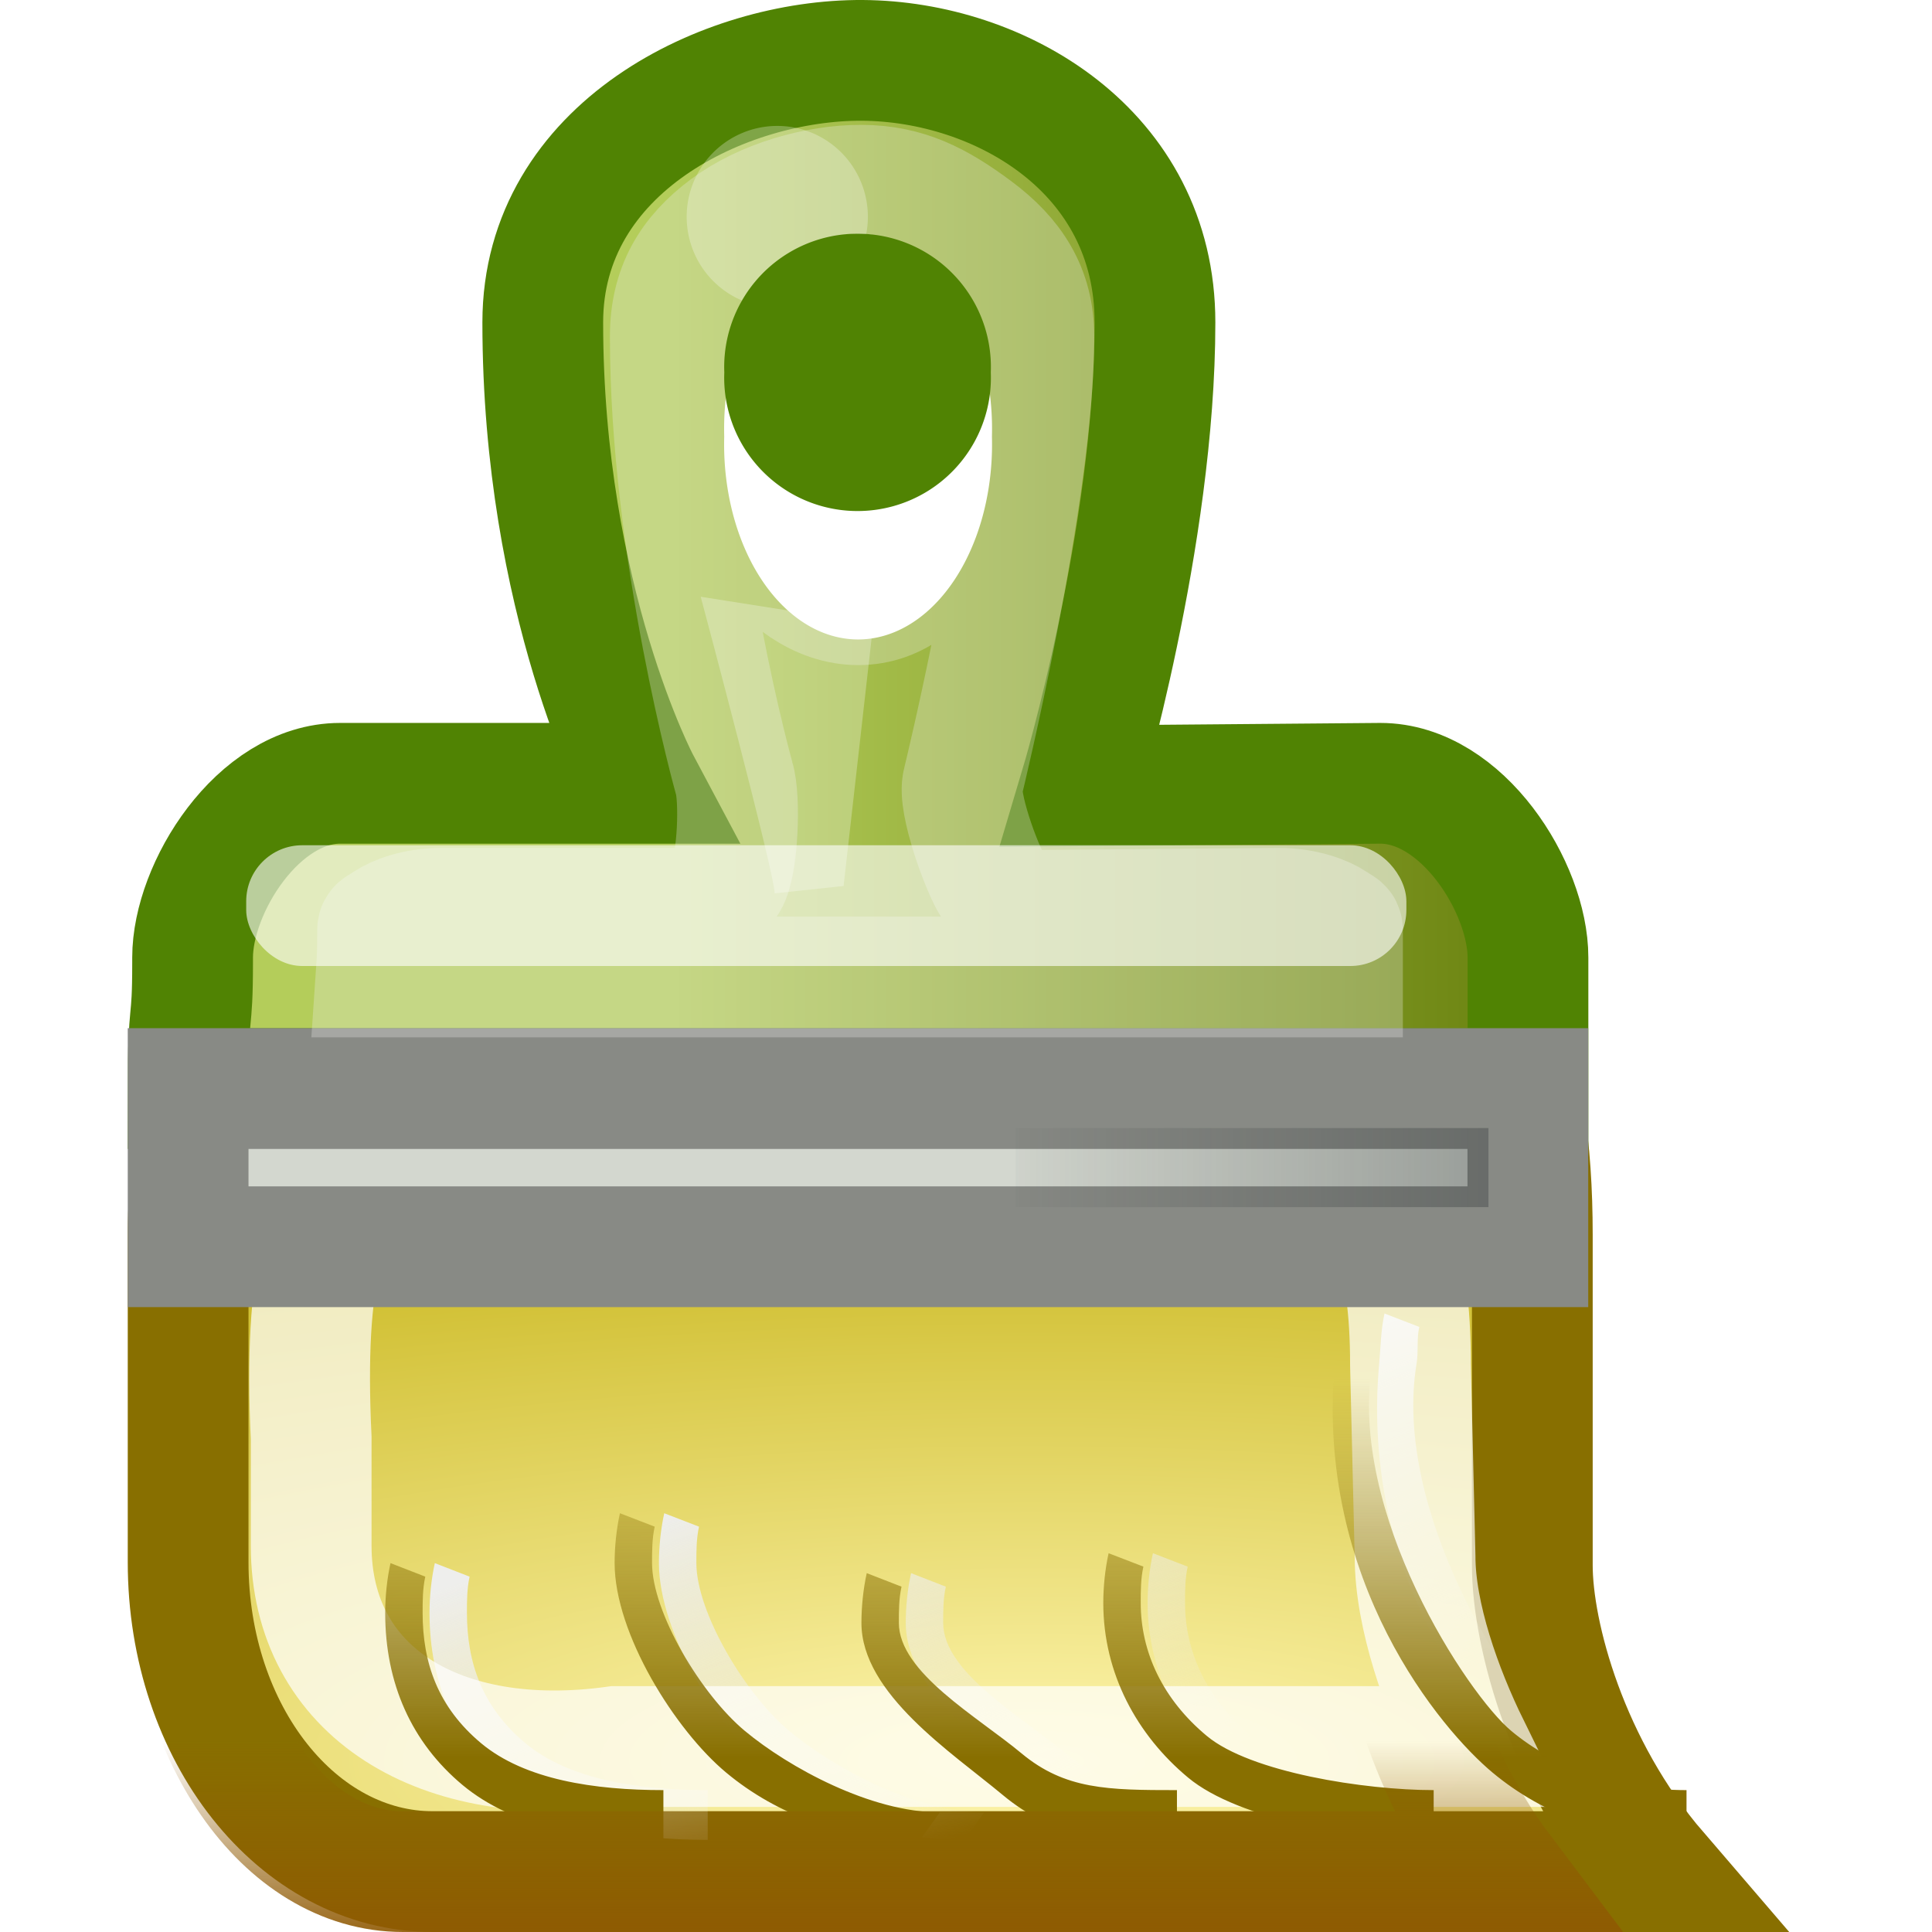
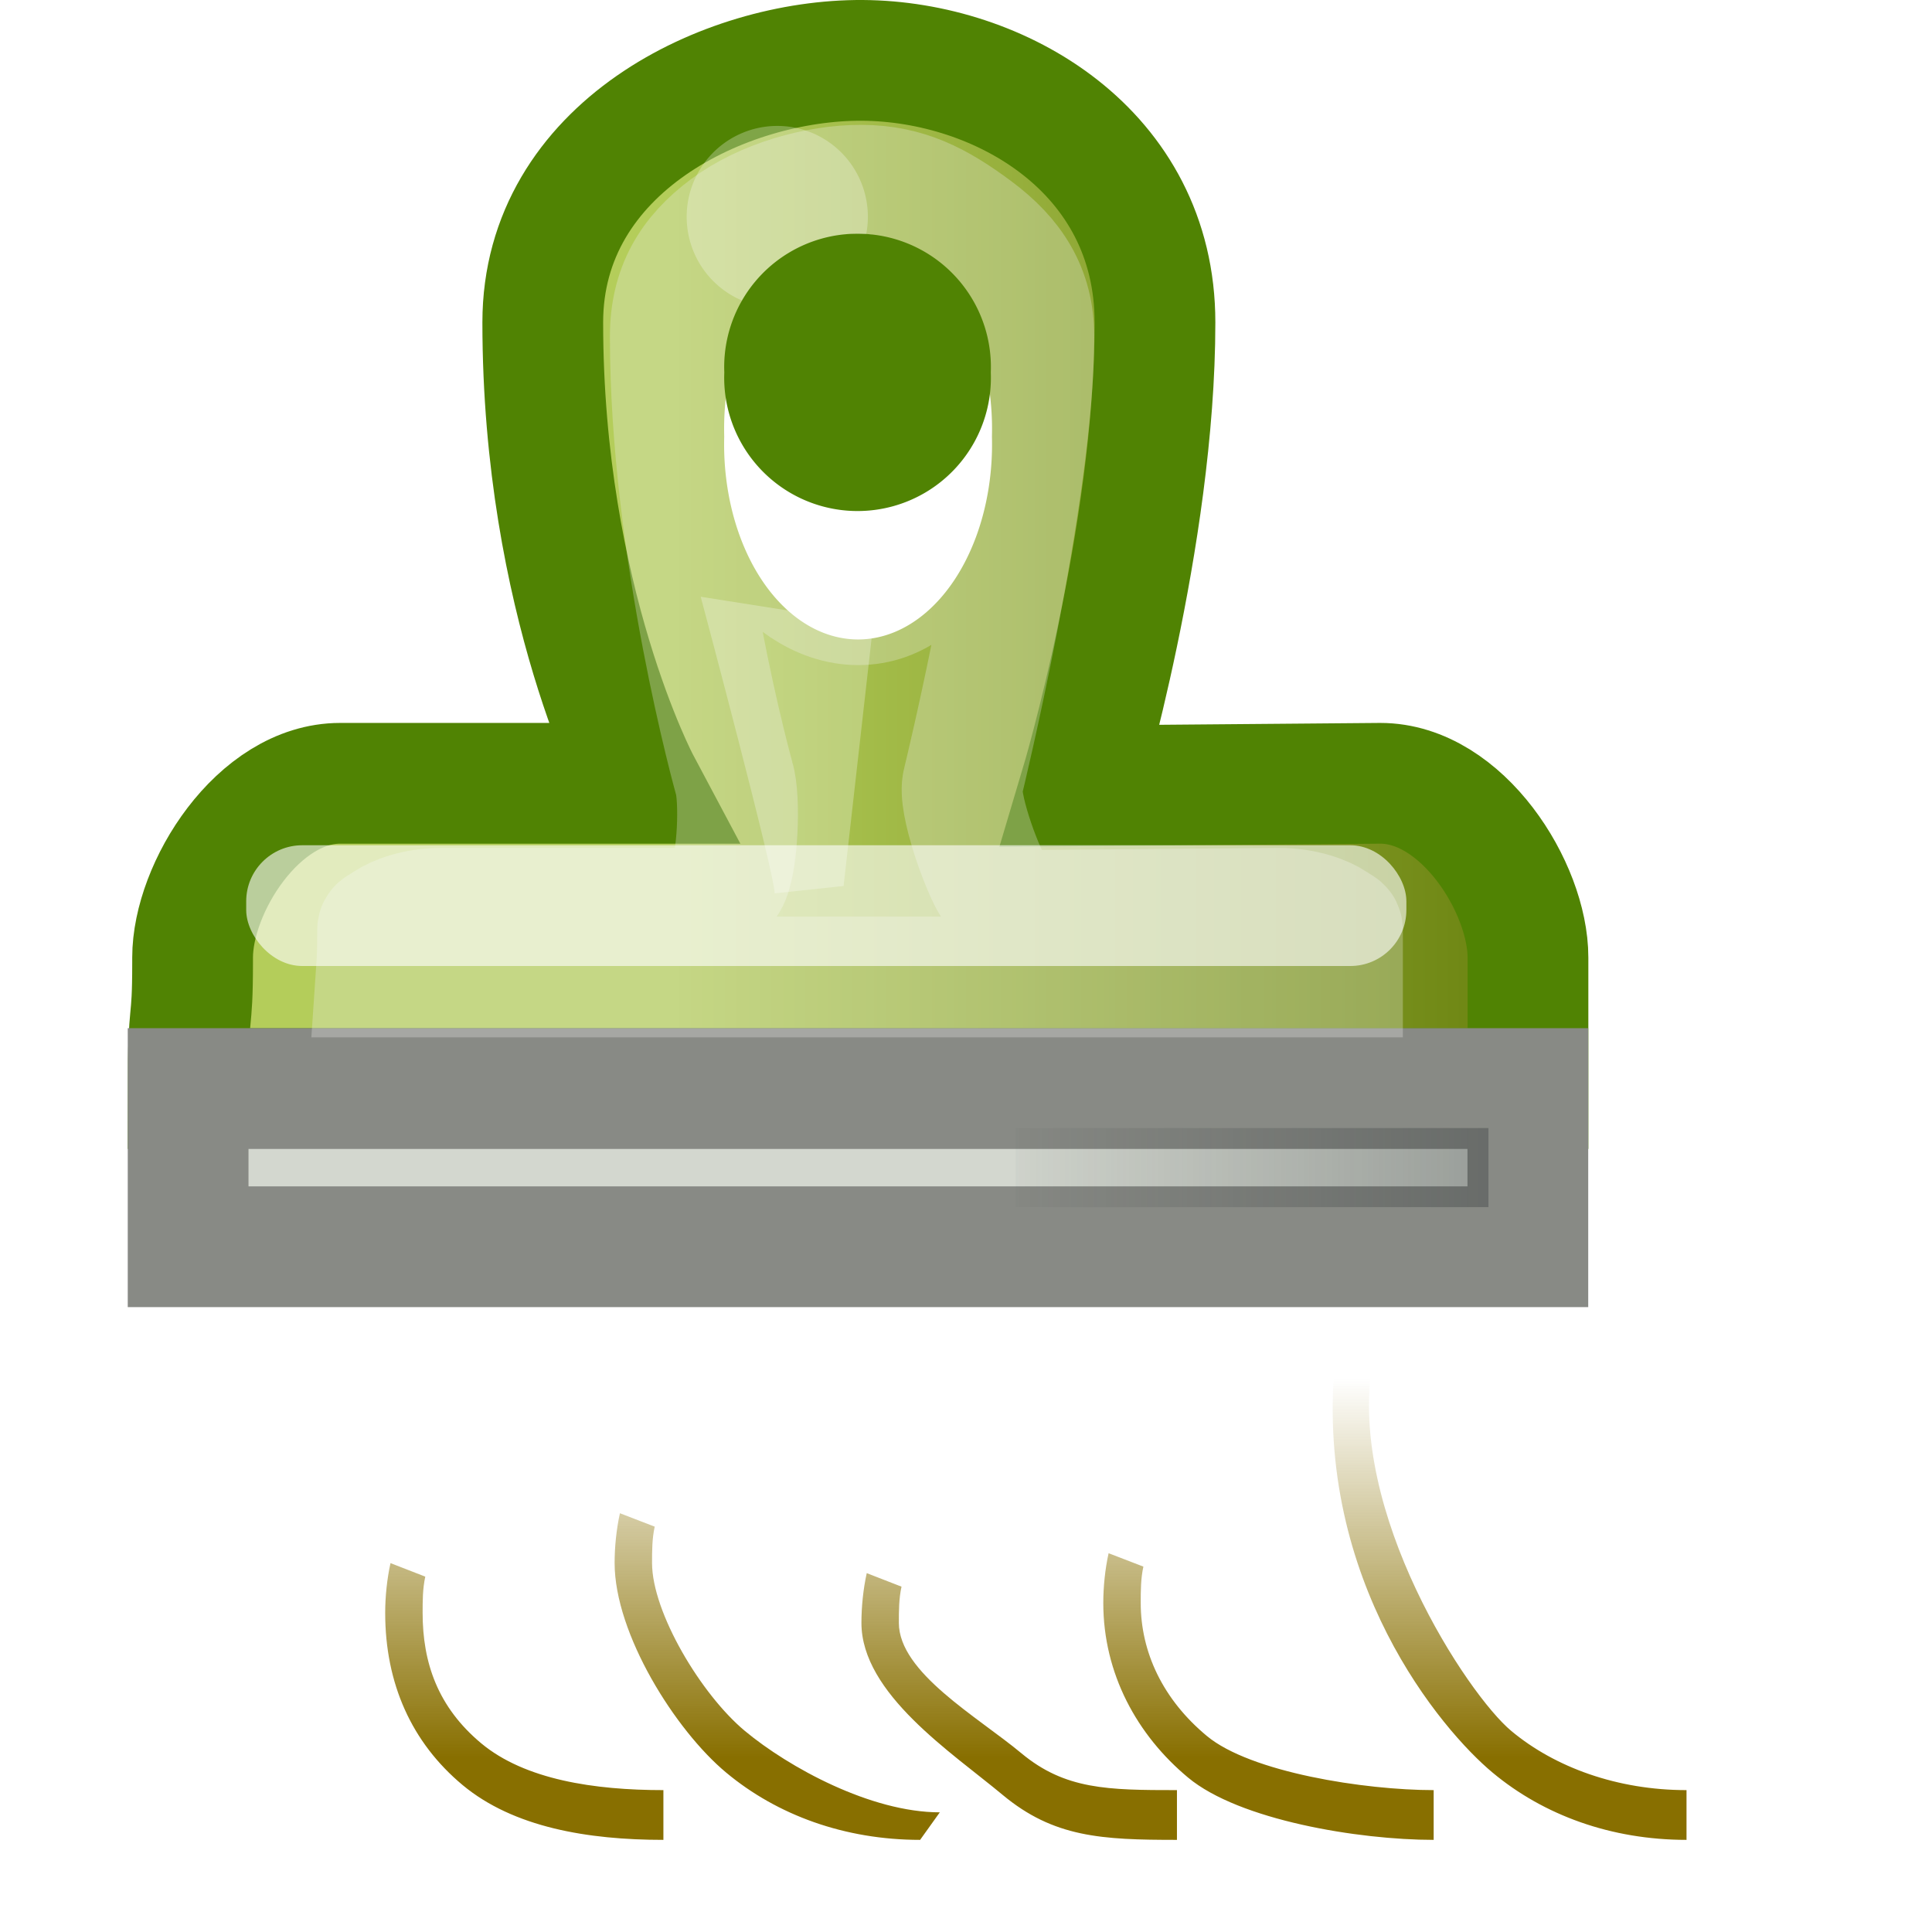
<svg xmlns="http://www.w3.org/2000/svg" xmlns:ns1="http://sodipodi.sourceforge.net/DTD/sodipodi-0.dtd" xmlns:ns2="http://www.inkscape.org/namespaces/inkscape" xmlns:xlink="http://www.w3.org/1999/xlink" width="16" height="16" id="svg2" ns1:version="0.32" ns2:version="0.45+devel" version="1.0" ns1:docbase="/home/hbons/Desktop/gtk-stock" ns1:docname="gtk-clear.svg" ns2:export-filename="/home/hbons/Desktop/Tango/GTK-stock/edit-clean.png" ns2:export-xdpi="90" ns2:export-ydpi="90" ns2:output_extension="org.inkscape.output.svg.inkscape">
  <defs id="defs4">
    <linearGradient id="linearGradient5435">
      <stop style="stop-color:#fef5ae;stop-opacity:1;" offset="0" id="stop5437" />
      <stop style="stop-color:#bfab03;stop-opacity:1;" offset="1" id="stop5439" />
    </linearGradient>
    <linearGradient ns2:collect="always" id="linearGradient5219">
      <stop style="stop-opacity:1;stop-color:#b4cd5a" offset="0" id="stop5221" />
      <stop style="stop-color:#677f0c;stop-opacity:1" offset="1" id="stop5223" />
    </linearGradient>
    <linearGradient ns2:collect="always" id="linearGradient5165">
      <stop style="stop-color:#eeeeec;stop-opacity:1;" offset="0" id="stop5167" />
      <stop style="stop-color:#eeeeec;stop-opacity:0;" offset="1" id="stop5169" />
    </linearGradient>
    <linearGradient ns2:collect="always" id="linearGradient5153">
      <stop style="stop-color:#886f00;stop-opacity:1;" offset="0" id="stop5155" />
      <stop style="stop-color:#886f00;stop-opacity:0;" offset="1" id="stop5157" />
    </linearGradient>
    <linearGradient ns2:collect="always" id="linearGradient6108">
      <stop style="stop-color:#8f5902;stop-opacity:1;" offset="0" id="stop6110" />
      <stop style="stop-color:#8f5902;stop-opacity:0;" offset="1" id="stop6112" />
    </linearGradient>
    <linearGradient ns2:collect="always" id="linearGradient6074">
      <stop style="stop-color:#8f5902;stop-opacity:1;" offset="0" id="stop6076" />
      <stop style="stop-color:#8f5902;stop-opacity:0;" offset="1" id="stop6078" />
    </linearGradient>
    <linearGradient ns2:collect="always" id="linearGradient5184">
      <stop style="stop-color:#2e3436;stop-opacity:1;" offset="0" id="stop5186" />
      <stop style="stop-color:#2e3436;stop-opacity:0;" offset="1" id="stop5188" />
    </linearGradient>
    <linearGradient ns2:collect="always" id="linearGradient5172">
      <stop style="stop-color:#babdb6;stop-opacity:1;" offset="0" id="stop5174" />
      <stop style="stop-color:#babdb6;stop-opacity:0;" offset="1" id="stop5176" />
    </linearGradient>
    <linearGradient ns2:collect="always" id="linearGradient5152">
      <stop style="stop-color:white;stop-opacity:1;" offset="0" id="stop5154" />
      <stop style="stop-color:white;stop-opacity:0;" offset="1" id="stop5156" />
    </linearGradient>
    <linearGradient ns2:collect="always" id="linearGradient30505">
      <stop style="stop-color:#000000;stop-opacity:1;" offset="0" id="stop30507" />
      <stop style="stop-color:#000000;stop-opacity:0;" offset="1" id="stop30509" />
    </linearGradient>
    <radialGradient ns2:collect="always" xlink:href="#linearGradient30505" id="radialGradient30511" cx="25.375" cy="43.375" fx="25.375" fy="43.375" r="17.125" gradientTransform="matrix(1,0,0,0.343,0,28.495)" gradientUnits="userSpaceOnUse" />
    <radialGradient ns2:collect="always" xlink:href="#linearGradient5152" id="radialGradient5158" cx="11.951" cy="0.922" fx="11.951" fy="0.922" r="8.272" gradientTransform="matrix(2.841,0,0,1.975,-21.998,-0.253)" gradientUnits="userSpaceOnUse" />
    <linearGradient ns2:collect="always" xlink:href="#linearGradient5172" id="linearGradient5182" gradientUnits="userSpaceOnUse" x1="11.147" y1="8.96" x2="18.361" y2="8.96" />
    <linearGradient ns2:collect="always" xlink:href="#linearGradient5184" id="linearGradient5190" x1="-14.588" y1="8.96" x2="18.776" y2="8.96" gradientUnits="userSpaceOnUse" gradientTransform="matrix(0.431,0,0,0.167,-0.781,8.172)" />
    <linearGradient ns2:collect="always" xlink:href="#linearGradient5184" id="linearGradient5194" gradientUnits="userSpaceOnUse" x1="-14.588" y1="8.96" x2="18.622" y2="8.96" gradientTransform="matrix(0.37,0,0,0.167,-15.269,8.172)" />
    <linearGradient ns2:collect="always" xlink:href="#linearGradient6074" id="linearGradient6080" x1="19.112" y1="24.225" x2="19.112" y2="41.129" gradientUnits="userSpaceOnUse" />
    <linearGradient ns2:collect="always" xlink:href="#linearGradient6108" id="linearGradient6114" x1="10.129" y1="21.668" x2="10.129" y2="20.306" gradientUnits="userSpaceOnUse" gradientTransform="matrix(0.889,0,0,1.28,-0.829,-11.57)" />
    <linearGradient ns2:collect="always" xlink:href="#linearGradient5153" id="linearGradient5159" x1="24.735" y1="43.216" x2="24.735" y2="34.39" gradientUnits="userSpaceOnUse" gradientTransform="matrix(0.354,0,0,0.356,-3.3248396e-2,-0.826)" />
    <linearGradient ns2:collect="always" xlink:href="#linearGradient5165" id="linearGradient5171" x1="11.25" y1="17.672" x2="12.818" y2="22.454" gradientUnits="userSpaceOnUse" gradientTransform="matrix(0.653,0,0,0.655,0.579,0.173)" />
    <linearGradient ns2:collect="always" xlink:href="#linearGradient5219" id="linearGradient5225" x1="7.656" y1="7" x2="19" y2="7" gradientUnits="userSpaceOnUse" gradientTransform="matrix(0.653,0,0,0.655,0.579,0.173)" />
    <filter ns2:collect="always" x="-0.412" width="1.824" y="-0.24" height="1.48" id="filter5313">
      <feGaussianBlur ns2:collect="always" stdDeviation="0.375" id="feGaussianBlur5315" />
    </filter>
    <filter ns2:collect="always" x="-0.297" width="1.593" y="-0.297" height="1.593" id="filter5431">
      <feGaussianBlur ns2:collect="always" stdDeviation="0.284" id="feGaussianBlur5433" />
    </filter>
    <radialGradient ns2:collect="always" xlink:href="#linearGradient5435" id="radialGradient5441" cx="12.198" cy="23.843" fx="12.198" fy="23.843" r="9.823" gradientTransform="matrix(2.182,0,0,0.587,-18.071,0.592)" gradientUnits="userSpaceOnUse" />
    <linearGradient ns2:collect="always" xlink:href="#linearGradient5184" id="linearGradient5444" gradientUnits="userSpaceOnUse" gradientTransform="matrix(0.37,0,0,0.167,-14.915,8.172)" x1="-14.588" y1="8.96" x2="18.622" y2="8.96" />
    <filter ns2:collect="always" x="-0.197" width="1.393" y="-0.197" height="1.393" id="filter5518">
      <feGaussianBlur ns2:collect="always" stdDeviation="0.103" id="feGaussianBlur5520" />
    </filter>
  </defs>
  <ns1:namedview id="base" pagecolor="#ffffff" bordercolor="#e0e0e0" borderopacity="1" gridtolerance="10000" guidetolerance="10" objecttolerance="10" ns2:pageopacity="0.0" ns2:pageshadow="2" ns2:zoom="1" ns2:cx="21.68436" ns2:cy="15.679779" ns2:document-units="px" ns2:current-layer="layer1" width="16px" height="16px" showgrid="false" ns2:window-width="1274" ns2:window-height="972" ns2:window-x="413" ns2:window-y="156" ns2:showpageshadow="false" borderlayer="true" />
  <g ns2:label="Layer 1" ns2:groupmode="layer" id="layer1">
-     <path style="fill:url(#radialGradient5441);fill-opacity:1;stroke:#886f00;stroke-width:1;stroke-miterlimit:4;stroke-opacity:1" d="M 3.586,7.635 L 11.221,7.635 C 12.345,7.635 12.69,8.804 12.69,10.224 L 12.69,12.963 C 12.69,13.54 12.984,14.635 13.728,15.5 L 3.586,15.5 C 2.463,15.5 1.558,14.357 1.558,12.937 L 1.558,10.198 C 1.558,8.778 2.463,7.635 3.586,7.635 z" id="rect5315" ns1:nodetypes="ccccccccc" />
-     <path ns1:nodetypes="cssccsscccssccsscccssccsscccssccsscccssccsscc" id="path5161" d="M 3.601,12.945 C 3.572,13.076 3.557,13.223 3.557,13.357 C 3.557,13.943 3.776,14.431 4.198,14.783 C 4.62,15.134 5.236,15.237 5.861,15.237 L 5.861,14.825 C 5.289,14.825 4.716,14.739 4.353,14.438 C 3.991,14.136 3.867,13.768 3.867,13.357 C 3.867,13.257 3.867,13.157 3.889,13.057 L 3.601,12.945 z M 5.501,12.532 C 5.472,12.663 5.457,12.809 5.457,12.944 C 5.457,13.53 5.959,14.329 6.381,14.68 C 6.804,15.032 7.363,15.237 7.987,15.237 L 8.151,15.009 C 7.579,15.009 6.899,14.637 6.536,14.335 C 6.174,14.034 5.767,13.354 5.767,12.944 C 5.767,12.843 5.767,12.743 5.789,12.643 L 5.501,12.532 z M 7.545,13.028 C 7.516,13.159 7.501,13.306 7.501,13.44 C 7.501,14.026 8.249,14.513 8.671,14.865 C 9.093,15.216 9.489,15.237 10.114,15.237 L 10.114,14.825 C 9.542,14.825 9.188,14.821 8.826,14.52 C 8.464,14.218 7.811,13.851 7.811,13.44 C 7.811,13.34 7.811,13.239 7.833,13.14 L 7.545,13.028 z M 9.548,12.863 C 9.519,12.994 9.504,13.14 9.504,13.275 C 9.504,13.861 9.784,14.37 10.206,14.721 C 10.628,15.073 11.616,15.237 12.241,15.237 L 12.241,14.825 C 11.669,14.825 10.724,14.678 10.361,14.376 C 9.999,14.075 9.814,13.685 9.814,13.275 C 9.814,13.174 9.814,13.074 9.836,12.974 L 9.548,12.863 z M 11.466,10.878 C 11.436,11.009 11.434,11.156 11.422,11.29 C 11.257,13.095 12.306,14.329 12.728,14.68 C 13.15,15.032 13.709,15.237 14.334,15.237 L 14.334,14.825 C 13.762,14.825 13.245,14.637 12.883,14.335 C 12.521,14.034 11.526,12.527 11.732,11.29 C 11.748,11.191 11.731,11.089 11.754,10.989 L 11.466,10.878 z" style="opacity:1;fill:url(#linearGradient5171);fill-opacity:1;stroke:none;stroke-width:0.439;stroke-miterlimit:4;stroke-dasharray:none;stroke-opacity:1" />
    <path style="opacity:0.703;fill:none;fill-opacity:1;stroke:#ffffff;stroke-width:1;stroke-miterlimit:4;stroke-opacity:1" d="M 4.311,9.717 L 9.917,9.717 C 10.878,9.717 11.681,9.402 11.681,11.306 L 11.719,12.889 C 11.719,13.383 11.938,13.995 12.168,14.464 L 5.097,14.464 C 3.646,14.665 2.577,14.014 2.577,12.8 L 2.577,11.907 C 2.445,9.157 3.351,9.717 4.311,9.717 z" id="path4234" ns1:nodetypes="ccccccccc" />
    <path style="fill:url(#linearGradient5225);fill-opacity:1;stroke:#508303;stroke-width:1;stroke-miterlimit:4;stroke-dasharray:none;stroke-opacity:1" d="M 7.142,0.5 C 6.006,0.493 4.495,1.22 4.495,2.67 C 4.495,4.976 5.299,6.487 5.299,6.487 L 2.817,6.487 C 2.137,6.487 1.595,7.354 1.595,7.93 L 1.595,7.971 C 1.595,8.547 1.558,8.29 1.558,9.015 L 12.654,9.015 C 12.654,8.316 12.654,8.547 12.654,7.971 L 12.654,7.93 C 12.654,7.354 12.111,6.487 11.431,6.487 L 8.949,6.508 C 8.949,6.508 9.565,4.446 9.565,2.67 C 9.565,1.249 8.279,0.507 7.142,0.5 z" id="rect5303" ns1:nodetypes="csccccccccccsc" />
    <rect style="opacity:1;fill:#d3d7cf;fill-opacity:1;stroke:#888a85;stroke-width:1;stroke-miterlimit:4;stroke-dasharray:none;stroke-opacity:1" id="rect5313" width="11.095" height="1.31" x="1.558" y="9.015" />
    <path style="opacity:1;fill:url(#linearGradient5159);fill-opacity:1;stroke:none;stroke-width:0.439;stroke-miterlimit:4;stroke-dasharray:none;stroke-opacity:1" d="M 3.234,12.945 C 3.205,13.076 3.19,13.223 3.19,13.357 C 3.19,13.943 3.409,14.431 3.831,14.783 C 4.253,15.134 4.869,15.237 5.494,15.237 L 5.494,14.825 C 4.922,14.825 4.348,14.739 3.986,14.438 C 3.624,14.136 3.5,13.768 3.5,13.357 C 3.5,13.257 3.5,13.157 3.522,13.057 L 3.234,12.945 z M 5.134,12.532 C 5.105,12.663 5.09,12.809 5.09,12.944 C 5.09,13.53 5.592,14.329 6.014,14.68 C 6.436,15.032 6.996,15.237 7.62,15.237 L 7.783,15.009 C 7.212,15.009 6.532,14.637 6.169,14.335 C 5.807,14.034 5.4,13.354 5.4,12.944 C 5.4,12.843 5.4,12.743 5.422,12.643 L 5.134,12.532 z M 7.178,13.028 C 7.149,13.159 7.134,13.306 7.134,13.44 C 7.134,14.026 7.882,14.513 8.304,14.865 C 8.726,15.216 9.122,15.237 9.747,15.237 L 9.747,14.825 C 9.175,14.825 8.821,14.821 8.459,14.52 C 8.097,14.218 7.444,13.851 7.444,13.44 C 7.444,13.34 7.444,13.239 7.466,13.14 L 7.178,13.028 z M 9.181,12.863 C 9.152,12.994 9.137,13.14 9.137,13.275 C 9.137,13.861 9.417,14.37 9.839,14.721 C 10.261,15.073 11.249,15.237 11.873,15.237 L 11.873,14.825 C 11.302,14.825 10.356,14.678 9.994,14.376 C 9.632,14.075 9.447,13.685 9.447,13.275 C 9.447,13.174 9.447,13.074 9.469,12.974 L 9.181,12.863 z M 11.099,10.878 C 11.069,11.009 11.067,11.156 11.054,11.29 C 10.89,13.095 11.939,14.329 12.361,14.68 C 12.783,15.032 13.342,15.237 13.967,15.237 L 13.967,14.825 C 13.395,14.825 12.878,14.637 12.516,14.335 C 12.154,14.034 11.159,12.527 11.365,11.29 C 11.381,11.191 11.364,11.089 11.387,10.989 L 11.099,10.878 z" id="path5349" ns1:nodetypes="cssccsscccssccsscccssccsscccssccsscccssccsscc" />
    <rect style="opacity:1;fill:url(#linearGradient5444);fill-opacity:1;stroke:none;stroke-width:1;stroke-miterlimit:4;stroke-dasharray:none;stroke-opacity:1" id="rect5192" width="3.916" height="0.655" x="-12.327" y="9.342" transform="scale(-1,1)" />
    <path style="opacity:0.293;fill:none;fill-opacity:1;stroke:#eeeeec;stroke-width:1;stroke-miterlimit:4;stroke-opacity:1" d="M 7.137,1.534 C 6.768,1.532 6.324,1.659 6.021,1.885 C 5.718,2.111 5.551,2.384 5.551,2.787 C 5.551,4.554 6.08,6.445 6.08,6.445 C 6.131,6.605 6.112,7.157 6.027,7.297 C 5.942,7.437 5.803,7.521 5.654,7.522 L 3.656,7.522 C 3.443,7.522 3.278,7.587 3.201,7.639 C 3.124,7.692 3.127,7.671 3.127,7.723 L 3.127,7.756 C 3.127,7.947 3.118,8.016 3.113,8.091 L 11.118,8.091 C 11.118,8.023 11.118,7.941 11.118,7.756 L 11.118,7.723 C 11.118,7.671 11.122,7.692 11.045,7.639 C 10.968,7.587 10.802,7.522 10.59,7.522 L 8.592,7.539 C 8.444,7.541 8.304,7.461 8.216,7.326 C 8.129,7.19 7.928,6.639 7.974,6.479 C 7.974,6.479 8.562,4.074 8.562,2.787 C 8.562,2.402 8.386,2.132 8.077,1.902 C 7.768,1.672 7.507,1.536 7.137,1.534 z M 7.108,2.102 C 7.745,2.102 8.092,2.698 8.092,3.423 C 8.092,4.148 7.745,5.008 7.108,5.008 C 6.471,5.008 5.948,4.148 5.948,3.423 C 5.948,2.698 6.471,2.102 7.108,2.102 z" id="path5137" ns1:nodetypes="csscsccsccccccsccscssccsssc" />
-     <path style="fill:none;fill-opacity:1;stroke:url(#linearGradient6114);stroke-width:1;stroke-miterlimit:4;stroke-opacity:1" d="M 3.338,7.635 L 10.24,7.635 C 11.226,7.635 11.528,8.804 11.528,10.224 L 11.528,12.963 C 11.528,13.54 11.787,14.635 12.439,15.5 L 3.338,15.5 C 2.352,15.5 1.558,14.357 1.558,12.937 L 1.558,10.198 C 1.558,8.778 2.352,7.635 3.338,7.635 z" id="path6082" ns1:nodetypes="ccccccccc" />
    <rect style="opacity:0.609;color:#000000;fill:#ffffff;fill-opacity:1;fill-rule:evenodd;stroke:none;stroke-width:1;stroke-linecap:round;stroke-linejoin:round;marker:none;marker-start:none;marker-mid:none;marker-end:none;stroke-miterlimit:10;stroke-dasharray:none;stroke-dashoffset:0;stroke-opacity:1;visibility:visible;display:inline;overflow:visible;enable-background:accumulate" id="rect5217" width="9.608" height="1" x="2.039" y="7" rx="0.464" ry="0.464" />
    <path style="opacity:0.523;color:#000000;fill:#ffffff;fill-opacity:1;fill-rule:evenodd;stroke:none;stroke-width:1;stroke-linecap:round;stroke-linejoin:round;marker:none;marker-start:none;marker-mid:none;marker-end:none;stroke-miterlimit:10;stroke-dasharray:none;stroke-dashoffset:0;stroke-opacity:1;visibility:visible;display:inline;overflow:visible;filter:url(#filter5313);enable-background:accumulate" d="M 8.938,11.031 C 8.938,10.781 8,7.281 8,7.281 L 10.188,7.625 L 9.812,10.938 L 8.938,11.031 z" id="path5227" transform="matrix(0.653,0,0,0.655,0.579,0.173)" />
    <path ns1:type="arc" style="opacity:0.523;color:#000000;fill:#ffffff;fill-opacity:1;fill-rule:evenodd;stroke:none;stroke-width:1;stroke-linecap:round;stroke-linejoin:round;marker:none;marker-start:none;marker-mid:none;marker-end:none;stroke-miterlimit:10;stroke-dasharray:none;stroke-dashoffset:0;stroke-opacity:1;visibility:visible;display:inline;overflow:visible;filter:url(#filter5431);enable-background:accumulate" id="path5317" ns1:cx="8.9714174" ns1:cy="2.4774373" ns1:rx="1.1490486" ns1:ry="1.1490486" d="M 10.12,2.477 A 1.149,1.149 0 1 1 7.822,2.477 A 1.149,1.149 0 1 1 10.12,2.477 z" transform="matrix(0.653,0,0,0.655,0.579,0.173)" />
    <path transform="matrix(1.761,0,0,2.564,-5.521,-5.199)" d="M 7.8,3.438 A 0.63,0.63 0 1 1 6.541,3.438 A 0.63,0.63 0 1 1 7.8,3.438 z" ns1:ry="0.629767" ns1:rx="0.629767" ns1:cy="3.4378061" ns1:cx="7.1705046" id="path5448" style="opacity:1;color:#000000;fill:#ffffff;fill-opacity:1;fill-rule:evenodd;stroke:none;stroke-width:1;stroke-linecap:round;stroke-linejoin:round;marker:none;marker-start:none;marker-mid:none;marker-end:none;stroke-miterlimit:10;stroke-dasharray:none;stroke-dashoffset:0;stroke-opacity:1;visibility:visible;display:inline;overflow:visible;filter:url(#filter5518);enable-background:accumulate" ns1:type="arc" />
    <path ns1:type="arc" style="opacity:1;color:#000000;fill:#508303;fill-opacity:1;fill-rule:evenodd;stroke:none;stroke-width:1;stroke-linecap:round;stroke-linejoin:round;marker:none;marker-start:none;marker-mid:none;marker-end:none;stroke-miterlimit:10;stroke-dasharray:none;stroke-dashoffset:0;stroke-opacity:1;visibility:visible;display:inline;overflow:visible;enable-background:accumulate" id="path5446" ns1:cx="7.1705046" ns1:cy="3.4378061" ns1:rx="0.629767" ns1:ry="0.629767" d="M 7.8,3.438 A 0.63,0.63 0 1 1 6.541,3.438 A 0.63,0.63 0 1 1 7.8,3.438 z" transform="matrix(1.753,0,0,1.753,-5.468,-2.943)" />
  </g>
</svg>